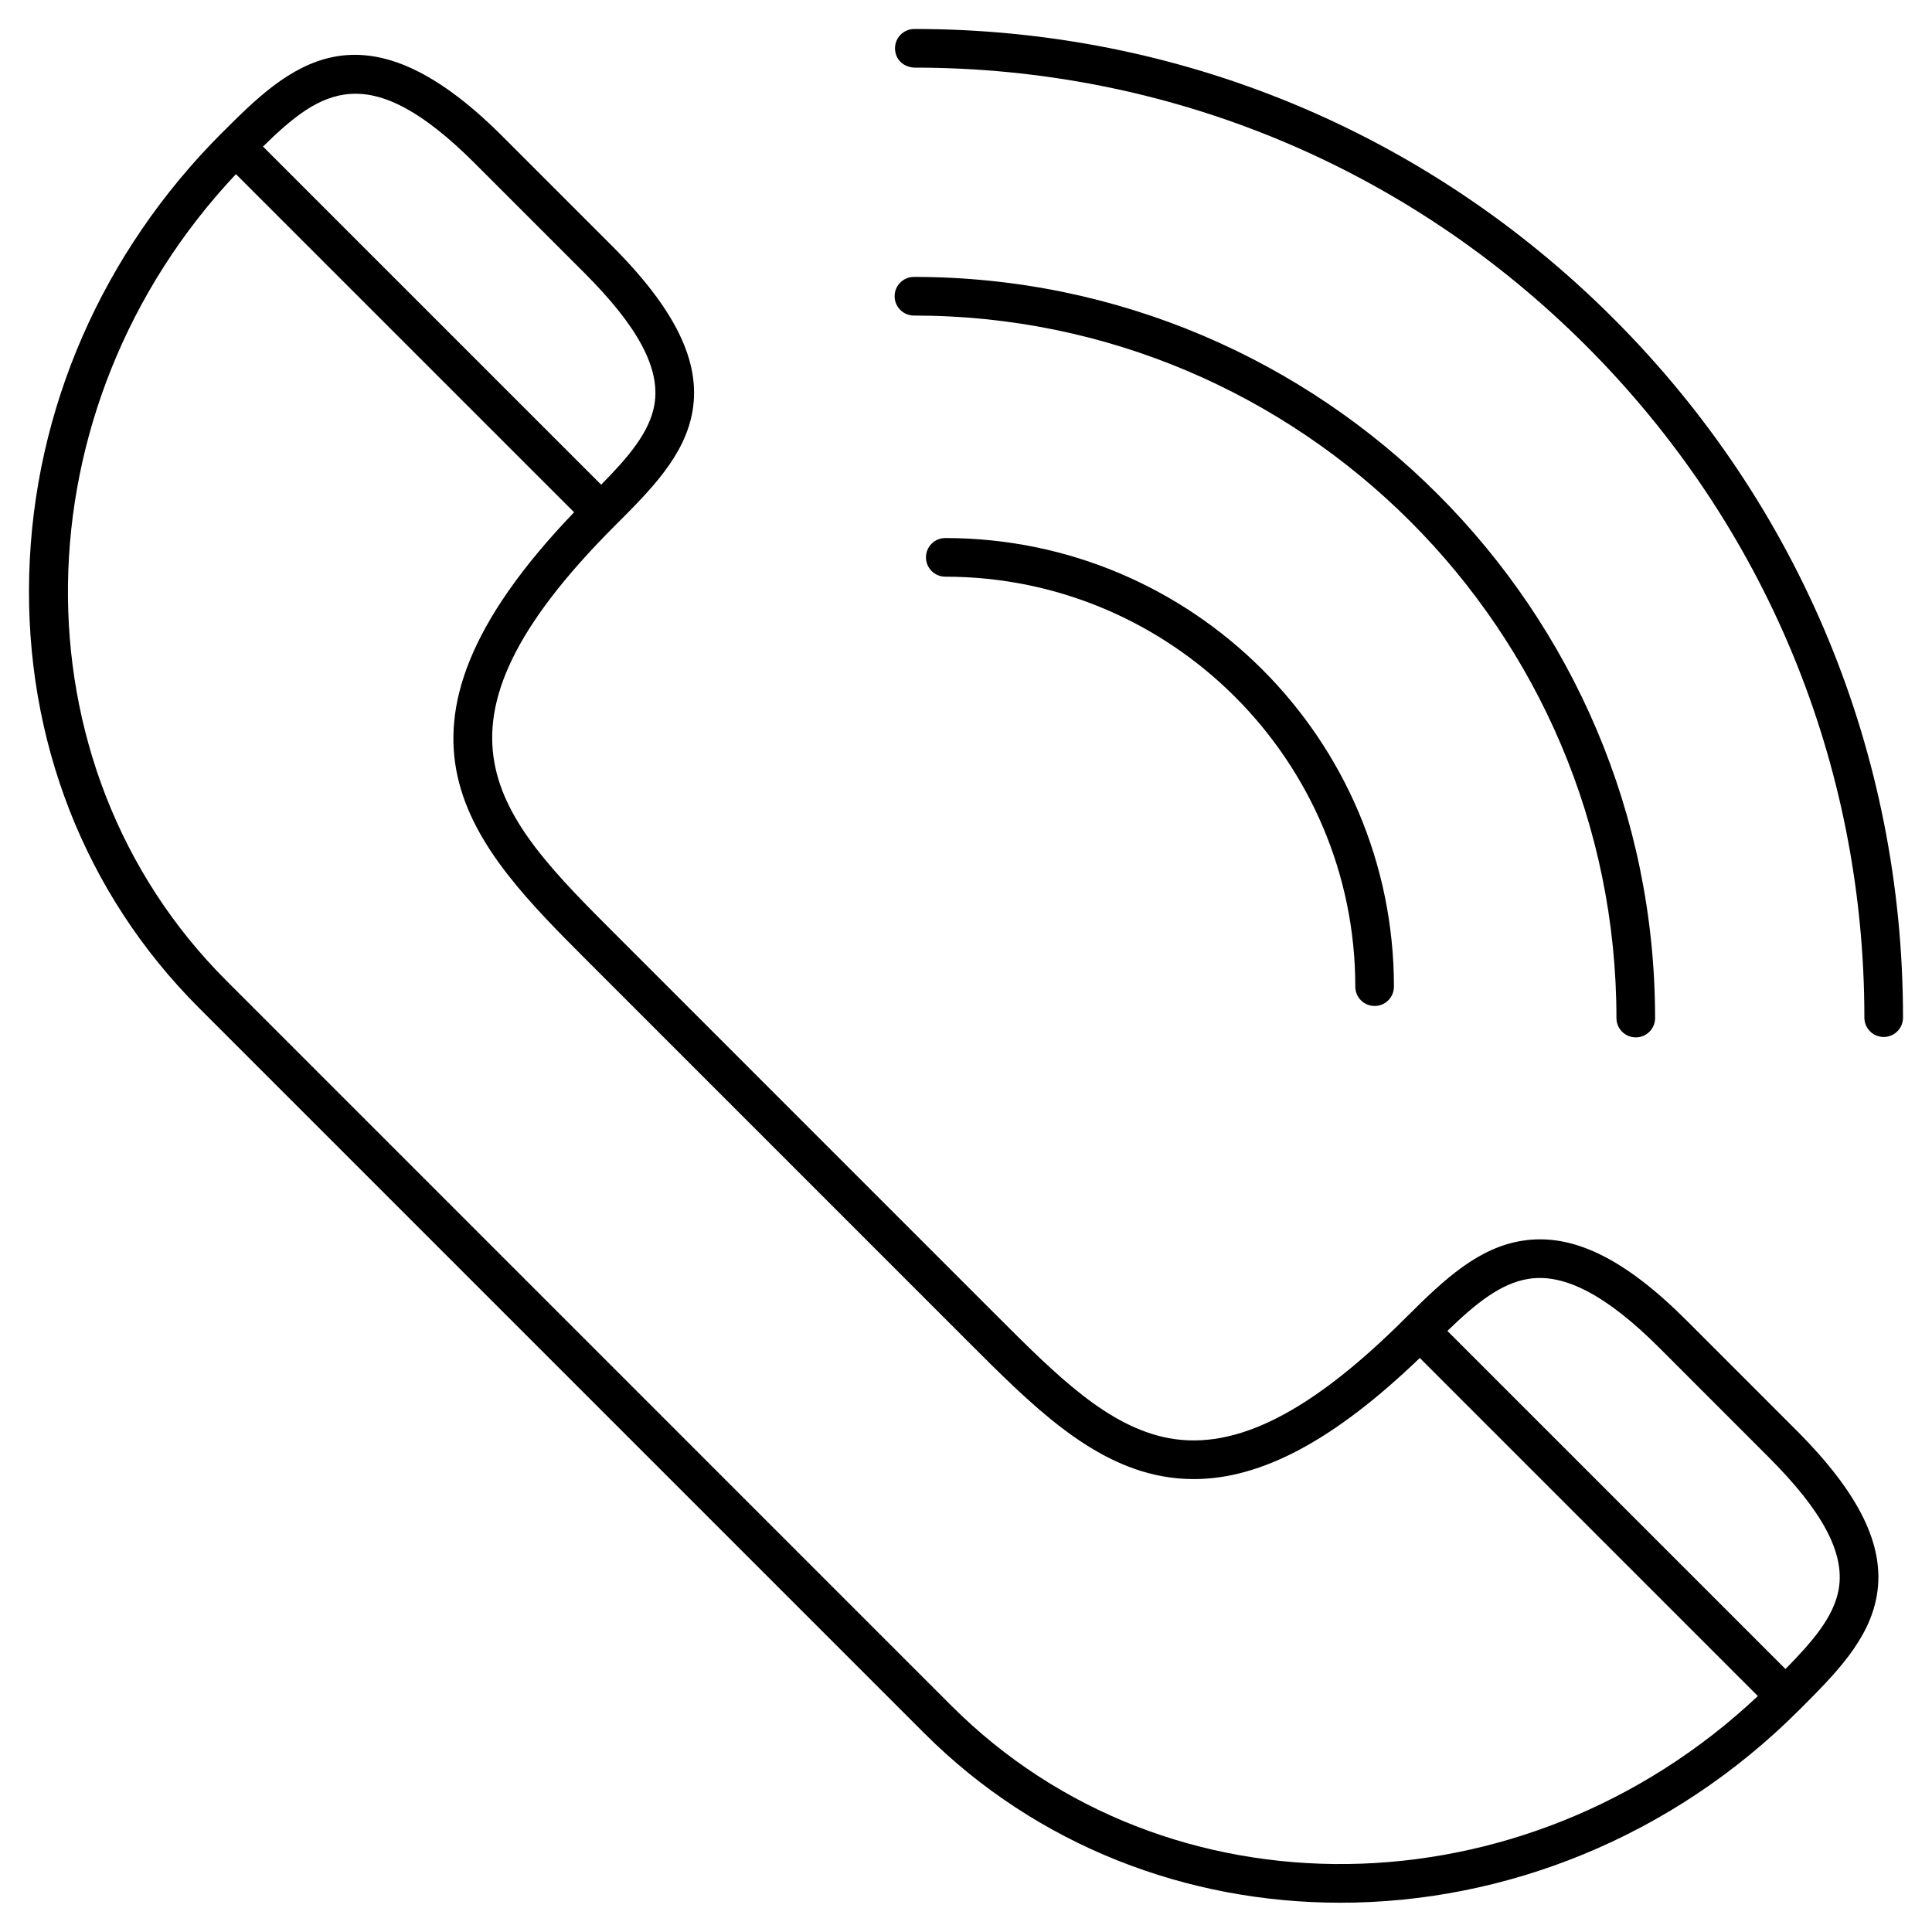
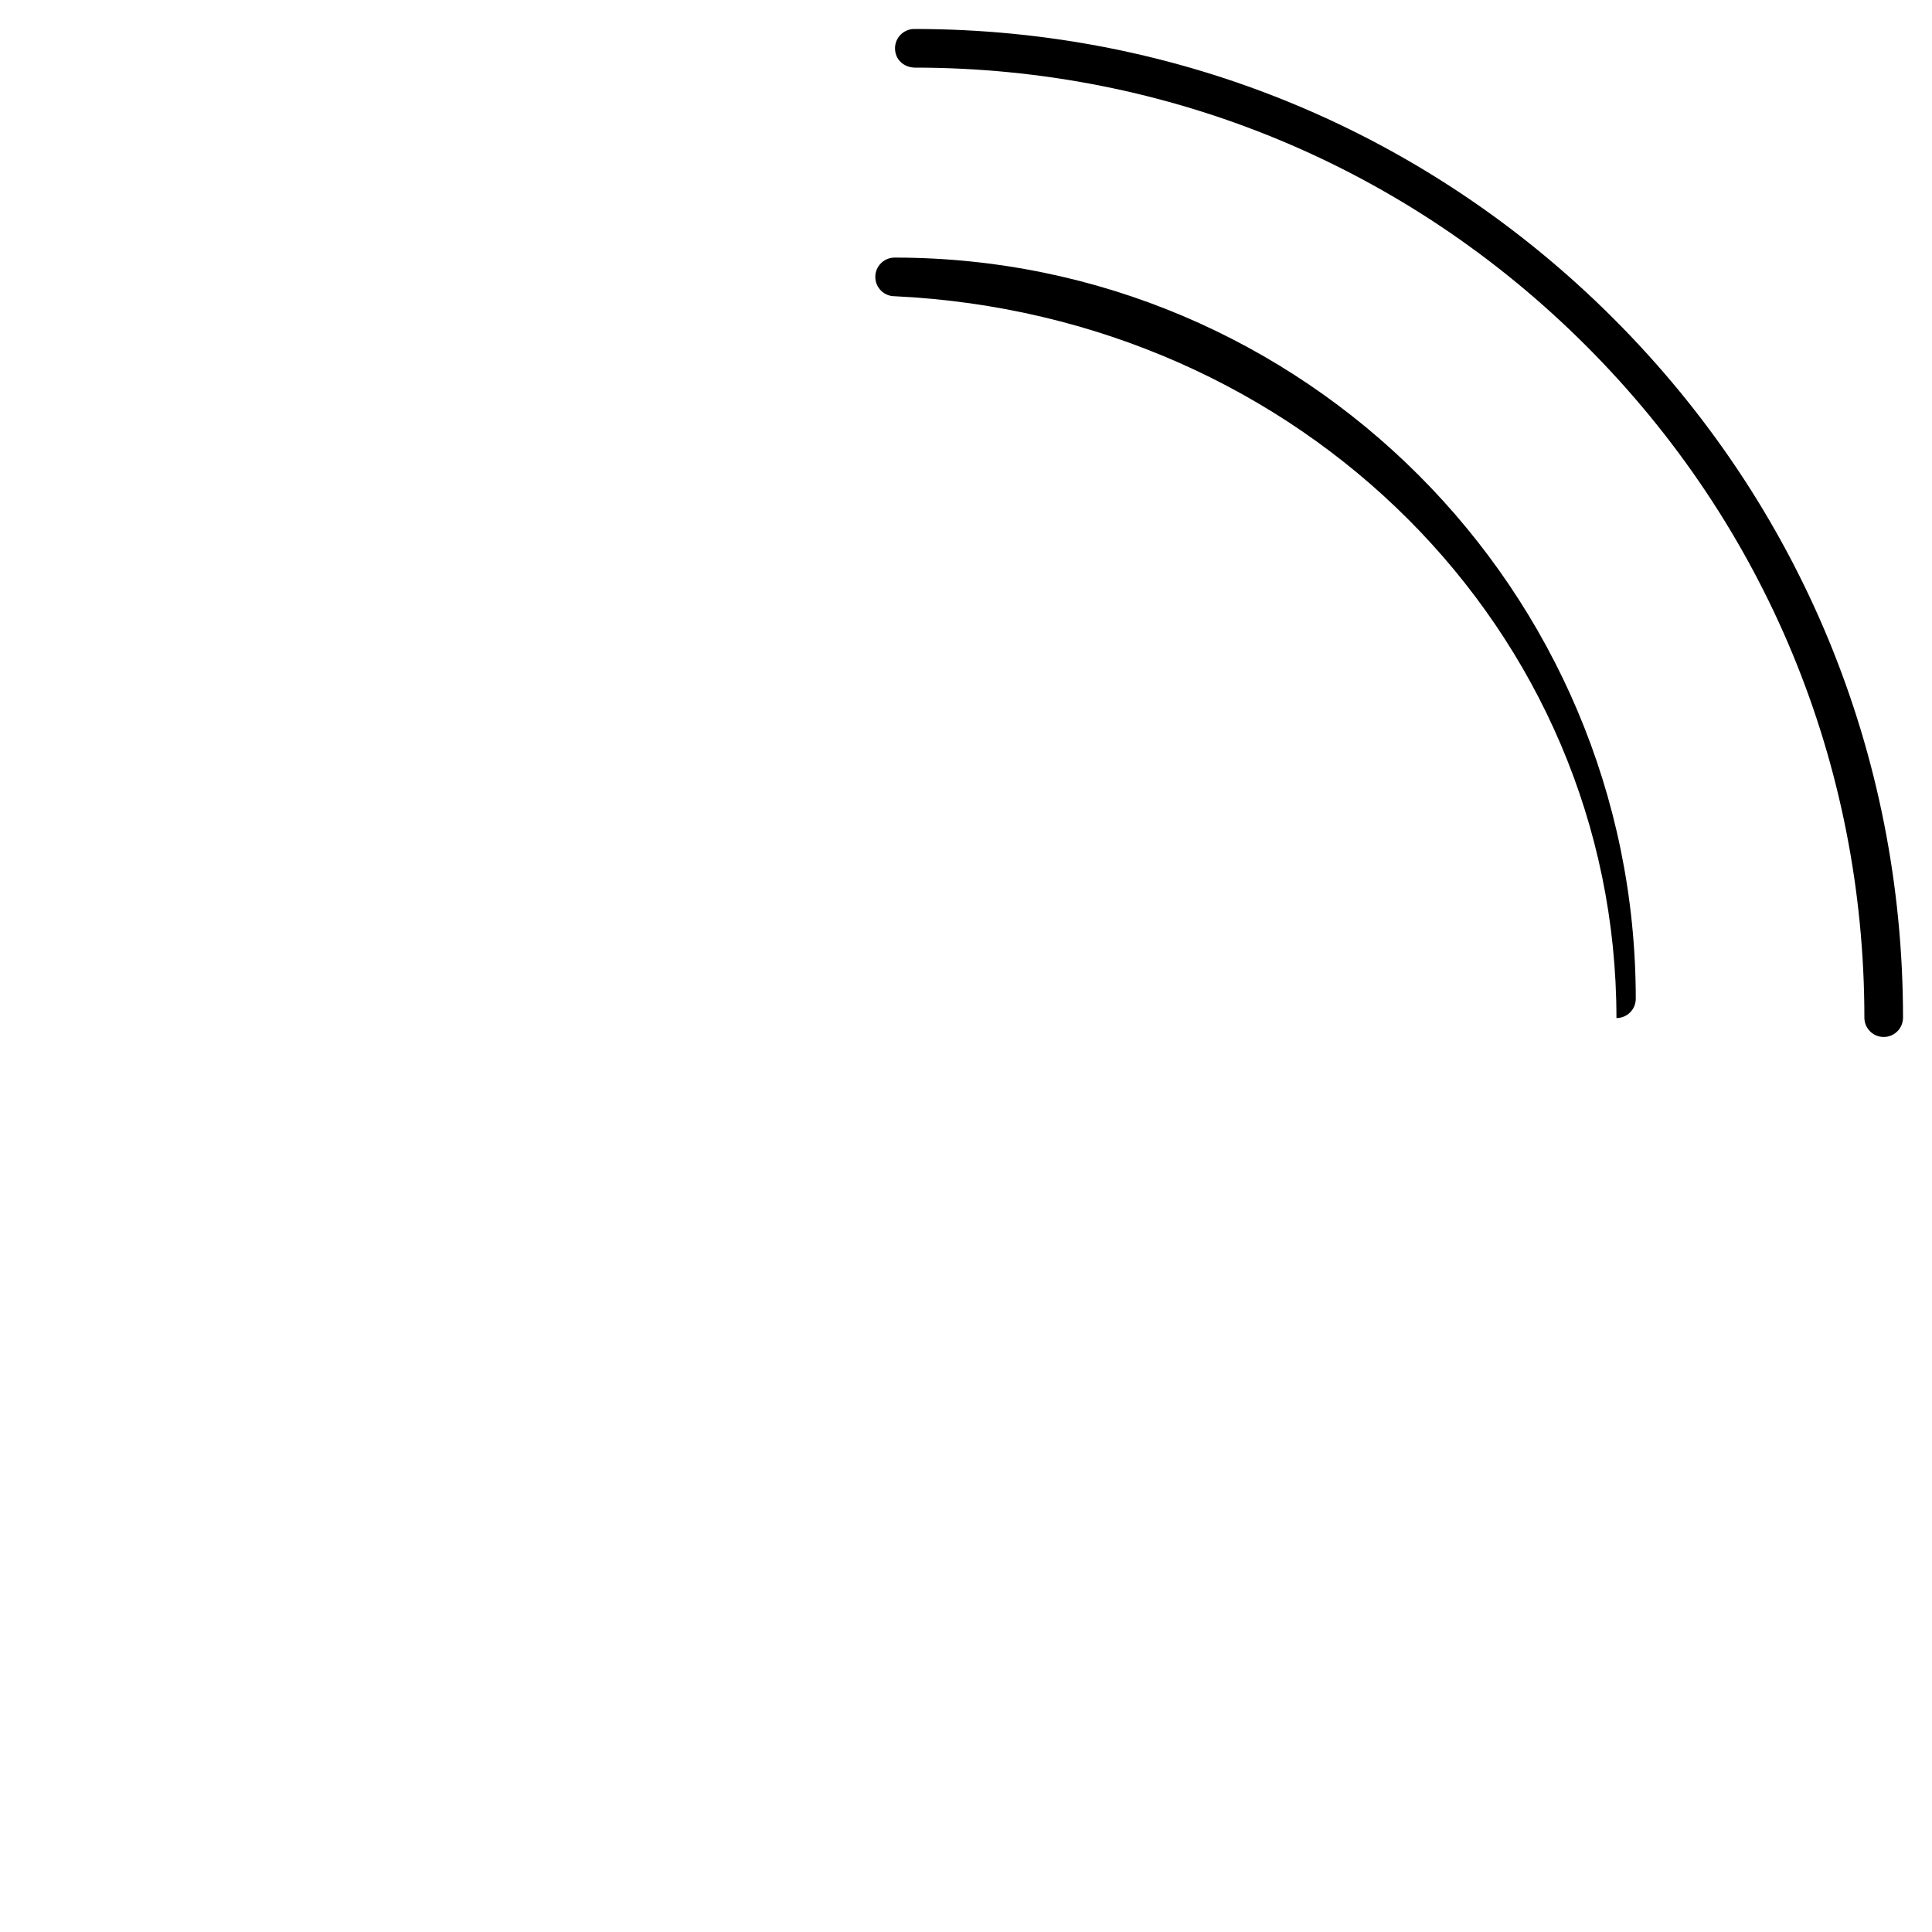
<svg xmlns="http://www.w3.org/2000/svg" height="100px" width="100px" fill="#000000" x="0px" y="0px" viewBox="0 0 100 100" xml:space="preserve">
-   <path d="M87.295,68.345c-3.222-3.222-5.917-4.531-8.493-4.126c-2.263,0.357-3.989,1.935-6.011,3.958  c-4.917,4.917-8.819,6.905-12.291,6.262c-3.155-0.586-5.817-3.249-8.9-6.331L31.893,48.399c-6.169-6.169-10.626-10.626-0.067-21.188  c1.864-1.863,3.625-3.623,4.019-5.935c0.436-2.554-0.895-5.276-4.186-8.568l-5.665-5.665c-7.33-7.332-11.139-3.533-14.497-0.174  c-0.002,0.002-0.006,0.003-0.009,0.006c-6.2,6.2-9.743,14.32-9.976,22.864c-0.233,8.564,2.884,16.528,8.78,22.423l37.545,37.546  c5.868,5.867,13.636,8.777,21.544,8.777c8.477,0,17.114-3.344,23.743-9.974c1.864-1.862,3.626-3.622,4.021-5.936  c0.435-2.554-0.896-5.276-4.189-8.568L87.295,68.345z M24.58,8.458l5.665,5.665c2.792,2.792,3.945,4.959,3.628,6.817  c-0.247,1.446-1.368,2.735-2.757,4.148L13.613,7.586C16.611,4.646,19.086,2.965,24.58,8.458z M49.251,88.294L11.706,50.748  C0.554,39.596,0.857,21.077,12.212,9.013l17.503,17.502c-11.028,11.492-5.303,17.232,0.764,23.299l19.706,19.707  c3.18,3.18,6.184,6.184,9.949,6.884c0.547,0.102,1.099,0.152,1.657,0.152c3.516,0,7.293-2.033,11.697-6.269l17.498,17.499  C78.927,99.143,60.406,99.445,49.251,88.294z M95.174,82.24c-0.246,1.447-1.368,2.735-2.758,4.148l-17.499-17.5  c1.46-1.415,2.76-2.467,4.197-2.694c1.865-0.302,4.074,0.872,6.767,3.564l5.661,5.663C94.336,78.216,95.49,80.382,95.174,82.24z" />
  <path d="M83.513,16.486C73.848,6.821,61.001,1.5,47.333,1.5c-0.001,0-0.006,0-0.007,0c-0.552,0-1,0.448-1,1  c0,0.555,0.416,0.976,1.007,1c13.133,0,25.479,5.114,34.766,14.4c9.288,9.288,14.402,21.638,14.401,34.774c0,0.552,0.447,1,1,1  c0.552,0,1-0.447,1-1C98.501,39.004,93.179,26.152,83.513,16.486z" />
-   <path d="M83.667,52.695c0,0.553,0.448,1,1,1c0.553,0,1-0.448,1-1c-0.003-21.154-17.212-38.363-38.362-38.362c-0.552,0-1,0.448-1,1  s0.448,1,1,1c0.001,0,0.001,0,0.003,0C67.354,16.333,83.664,32.645,83.667,52.695z" />
-   <path d="M47.928,28.849c0,0.552,0.448,1,1,1c11.702,0,21.222,9.52,21.222,21.22c0,0.553,0.447,1,1,1s1-0.447,1-1  c0-12.804-10.417-23.22-23.222-23.22C48.375,27.849,47.928,28.297,47.928,28.849z" />
+   <path d="M83.667,52.695c0.553,0,1-0.448,1-1c-0.003-21.154-17.212-38.363-38.362-38.362c-0.552,0-1,0.448-1,1  s0.448,1,1,1c0.001,0,0.001,0,0.003,0C67.354,16.333,83.664,32.645,83.667,52.695z" />
</svg>